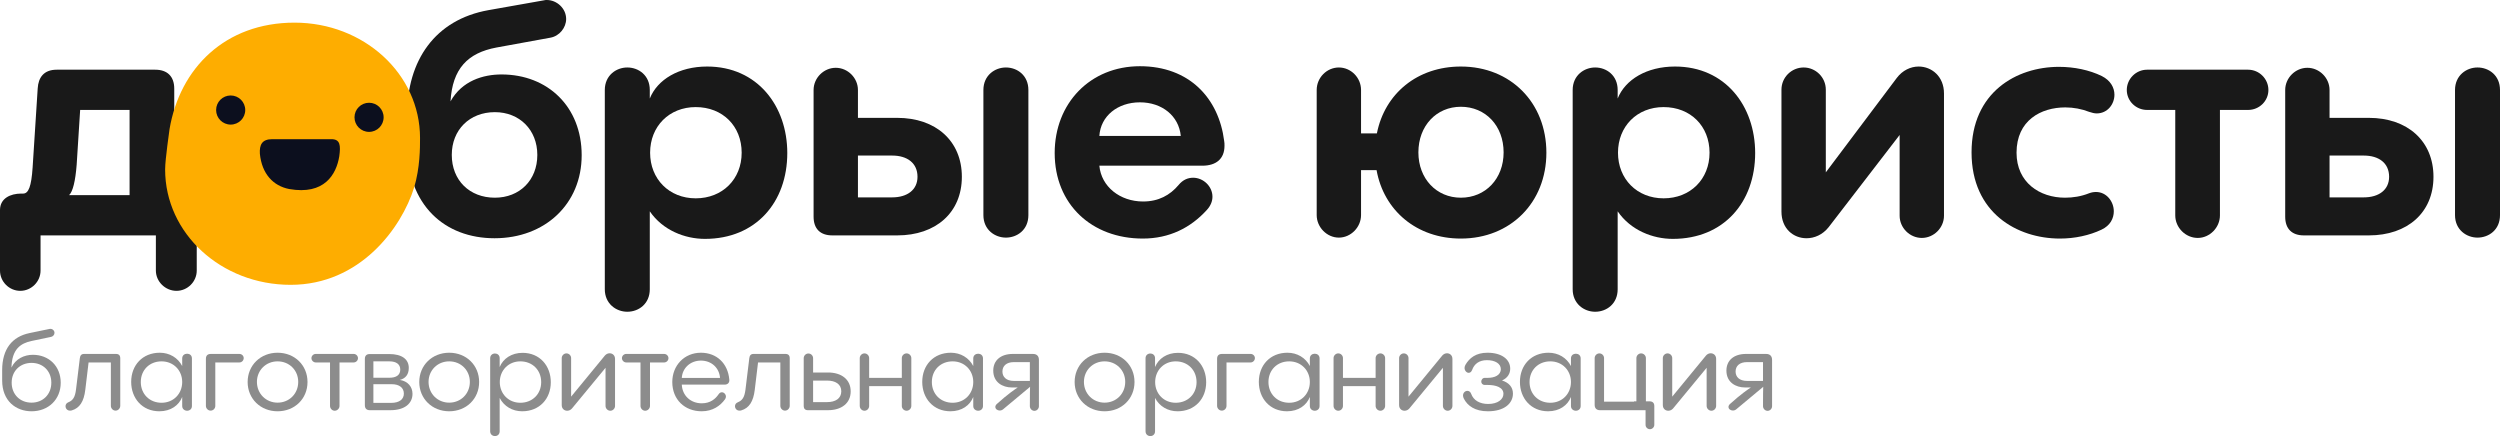
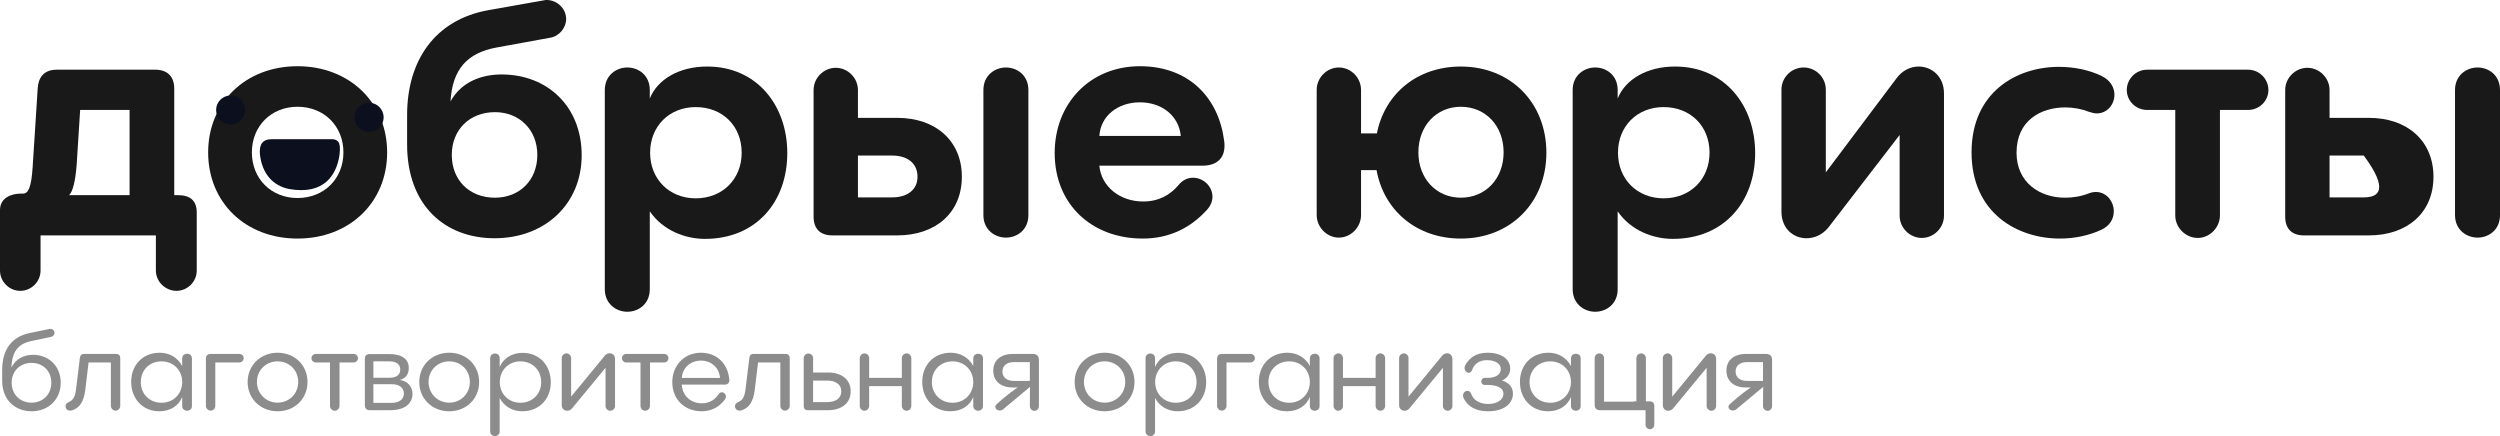
<svg xmlns="http://www.w3.org/2000/svg" width="228.839px" height="39.917px" viewBox="0 0 228.839 39.917" version="1.1">
  <title>Group 3</title>
  <g id="Мудборд" stroke="none" stroke-width="1" fill="none" fill-rule="evenodd">
    <g id="Artboard" transform="translate(-88.232, -223.453)" fill-rule="nonzero">
      <g id="Group-3" transform="translate(88.232, 223.453)">
        <g id="Group-Copy-2">
          <g id="добрые-юристы" fill="#191919">
            <path d="M1.856,26.622 C2.871,26.622 3.712,25.781 3.712,24.766 L3.712,21.547 L14.268,21.547 L14.268,24.766 C14.268,25.781 15.138,26.622 16.153,26.622 C17.168,26.622 18.009,25.781 18.009,24.766 L18.009,19.459 C18.009,18.357 17.4,17.864 16.298,17.864 L15.95,17.864 L15.95,8.12 C15.95,6.989 15.312,6.38 14.21,6.38 L5.191,6.38 C4.002,6.38 3.509,7.105 3.451,8.091 L2.987,15.312 C2.871,17.081 2.61,17.719 2.117,17.719 L1.943,17.719 C0.957,17.719 0,18.154 0,19.227 L0,24.766 C0,25.781 0.841,26.622 1.856,26.622 Z M6.322,17.864 C6.67,17.545 6.902,16.559 7.018,15.08 L7.337,10.063 L11.861,10.063 L11.861,17.864 L6.322,17.864 Z" id="Shape" />
            <path d="M27.231,21.837 C31.987,21.837 35.438,18.531 35.438,13.949 C35.438,9.396 31.987,6.061 27.231,6.061 C22.475,6.061 19.053,9.396 19.053,13.949 C19.053,18.531 22.475,21.837 27.231,21.837 Z M27.231,18.125 C24.824,18.125 23.055,16.356 23.055,13.949 C23.055,11.542 24.824,9.773 27.231,9.773 C29.667,9.773 31.436,11.542 31.436,13.949 C31.436,16.356 29.667,18.125 27.231,18.125 Z" id="Shape" />
            <path d="M45.269,21.808 C49.88,21.808 53.244,18.676 53.244,14.21 C53.244,9.773 50.141,6.815 45.907,6.815 C44.225,6.815 42.282,7.395 41.238,9.28 C41.412,6.293 42.804,4.843 45.443,4.35 L50.373,3.451 C51.214,3.306 51.823,2.523 51.823,1.74 C51.823,0.754 50.953,0 50.054,0 C49.967,0 49.88,0 49.793,0.029 L44.718,0.928 C39.817,1.798 37.265,5.539 37.265,10.527 L37.265,13.224 C37.265,18.792 40.716,21.808 45.269,21.808 Z M45.298,18.096 C42.978,18.096 41.354,16.501 41.354,14.181 C41.354,11.89 42.978,10.266 45.298,10.266 C47.56,10.266 49.184,11.89 49.184,14.181 C49.184,16.501 47.56,18.096 45.298,18.096 Z" id="Shape" />
            <path d="M64.728,6.09 C62.147,6.09 60.175,7.279 59.479,9.019 L59.479,8.236 C59.479,6.902 58.464,6.177 57.42,6.177 C56.405,6.177 55.361,6.902 55.361,8.236 L55.361,26.477 C55.361,27.811 56.405,28.536 57.42,28.536 C58.464,28.536 59.479,27.811 59.479,26.477 L59.479,19.343 C60.668,21.083 62.698,21.866 64.525,21.866 C69.194,21.866 72.065,18.502 72.065,14.007 C72.065,9.715 69.339,6.09 64.728,6.09 Z M63.684,18.154 C61.248,18.154 59.508,16.385 59.508,13.978 C59.508,11.571 61.248,9.802 63.684,9.802 C66.149,9.802 67.889,11.542 67.889,13.978 C67.889,16.414 66.12,18.154 63.684,18.154 Z" id="Shape" />
            <path d="M92.075,6.177 C91.06,6.177 90.016,6.902 90.016,8.236 L90.016,19.691 C90.016,21.054 91.089,21.75 92.075,21.75 C93.09,21.75 94.134,21.054 94.134,19.691 L94.134,8.236 C94.134,6.902 93.119,6.177 92.075,6.177 Z M78.532,10.788 L78.532,8.236 C78.532,7.134 77.604,6.206 76.502,6.206 C75.4,6.206 74.472,7.134 74.472,8.236 L74.472,19.836 C74.472,20.938 75.081,21.547 76.183,21.547 L82.128,21.547 C85.666,21.547 88.044,19.459 88.044,16.182 C88.044,12.905 85.666,10.788 82.128,10.788 L78.532,10.788 Z M78.532,18.067 L78.532,14.239 L81.664,14.239 C83.056,14.239 83.984,14.935 83.984,16.182 C83.984,17.371 83.056,18.067 81.664,18.067 L78.532,18.067 Z" id="Shape" />
            <path d="M112.056,12.905 C111.563,8.99 108.866,6.061 104.342,6.061 C99.789,6.061 96.541,9.454 96.541,14.007 C96.541,18.705 99.934,21.837 104.603,21.837 C107.039,21.837 108.982,20.851 110.461,19.227 C110.838,18.821 110.983,18.386 110.983,18.009 C110.983,17.052 110.142,16.269 109.214,16.269 C108.75,16.269 108.286,16.443 107.88,16.936 C107.097,17.864 106.053,18.444 104.632,18.444 C102.515,18.444 100.804,17.081 100.63,15.167 L110.055,15.167 C111.302,15.167 112.085,14.558 112.085,13.34 C112.085,13.195 112.085,13.05 112.056,12.905 Z M104.342,9.367 C106.372,9.367 107.909,10.614 108.083,12.441 L100.63,12.441 C100.746,10.614 102.312,9.367 104.342,9.367 Z" id="Shape" />
            <path d="M133.719,6.09 C129.746,6.09 126.759,8.555 126.034,12.209 L124.584,12.209 L124.584,8.236 C124.584,7.105 123.656,6.177 122.554,6.177 C121.452,6.177 120.524,7.105 120.524,8.236 L120.524,19.691 C120.524,20.793 121.452,21.75 122.554,21.75 C123.656,21.75 124.584,20.793 124.584,19.691 L124.584,15.573 L126.005,15.573 C126.672,19.285 129.688,21.837 133.719,21.837 C138.272,21.837 141.549,18.531 141.549,13.978 C141.549,9.396 138.272,6.09 133.719,6.09 Z M133.719,18.096 C131.486,18.096 129.833,16.356 129.833,13.949 C129.833,11.513 131.486,9.773 133.719,9.773 C135.981,9.773 137.634,11.513 137.634,13.949 C137.634,16.356 135.981,18.096 133.719,18.096 Z" id="Shape" />
            <path d="M153.323,6.09 C150.742,6.09 148.77,7.279 148.074,9.019 L148.074,8.236 C148.074,6.902 147.059,6.177 146.015,6.177 C145,6.177 143.956,6.902 143.956,8.236 L143.956,26.477 C143.956,27.811 145,28.536 146.015,28.536 C147.059,28.536 148.074,27.811 148.074,26.477 L148.074,19.343 C149.263,21.083 151.293,21.866 153.12,21.866 C157.789,21.866 160.66,18.502 160.66,14.007 C160.66,9.715 157.934,6.09 153.323,6.09 Z M152.279,18.154 C149.843,18.154 148.103,16.385 148.103,13.978 C148.103,11.571 149.843,9.802 152.279,9.802 C154.744,9.802 156.484,11.542 156.484,13.978 C156.484,16.414 154.715,18.154 152.279,18.154 Z" id="Shape" />
            <path d="M175.914,21.779 C177.016,21.779 177.944,20.851 177.944,19.749 L177.944,8.555 C177.944,6.989 176.813,6.09 175.624,6.09 C174.899,6.09 174.145,6.438 173.623,7.134 L167.127,15.776 L167.127,8.207 C167.127,7.076 166.199,6.177 165.097,6.177 C163.995,6.177 163.067,7.076 163.067,8.207 L163.067,19.372 C163.067,20.938 164.169,21.808 165.358,21.808 C166.083,21.808 166.837,21.489 167.388,20.793 L173.884,12.354 L173.884,19.749 C173.884,20.851 174.812,21.779 175.914,21.779 Z" id="Path" />
            <path d="M192.357,21.025 C193.169,20.648 193.488,19.981 193.488,19.343 C193.488,18.444 192.821,17.574 191.864,17.574 C191.661,17.574 191.458,17.603 191.226,17.69 C190.501,17.98 189.747,18.096 189.022,18.096 C186.702,18.096 184.585,16.704 184.585,13.978 C184.585,11.02 186.818,9.831 189.051,9.831 C189.805,9.831 190.559,9.976 191.226,10.237 C191.487,10.324 191.719,10.382 191.922,10.382 C192.908,10.382 193.546,9.541 193.546,8.671 C193.546,8.033 193.198,7.366 192.386,6.96 C191.255,6.409 189.863,6.119 188.471,6.119 C184.585,6.119 180.467,8.439 180.467,13.949 C180.467,19.488 184.643,21.837 188.558,21.837 C189.921,21.837 191.255,21.547 192.357,21.025 Z" id="Path" />
            <path d="M196.533,6.38 C195.518,6.38 194.677,7.221 194.677,8.236 C194.677,9.251 195.518,10.063 196.533,10.063 L199.114,10.063 L199.114,19.72 C199.114,20.822 200.042,21.779 201.173,21.779 C202.275,21.779 203.203,20.822 203.203,19.72 L203.203,10.063 L205.784,10.063 C206.799,10.063 207.64,9.251 207.64,8.236 C207.64,7.221 206.799,6.38 205.784,6.38 L196.533,6.38 Z" id="Path" />
-             <path d="M226.78,6.177 C225.765,6.177 224.721,6.902 224.721,8.236 L224.721,19.691 C224.721,21.054 225.794,21.75 226.78,21.75 C227.795,21.75 228.839,21.054 228.839,19.691 L228.839,8.236 C228.839,6.902 227.824,6.177 226.78,6.177 Z M213.237,10.788 L213.237,8.236 C213.237,7.134 212.309,6.206 211.207,6.206 C210.105,6.206 209.177,7.134 209.177,8.236 L209.177,19.836 C209.177,20.938 209.786,21.547 210.888,21.547 L216.833,21.547 C220.371,21.547 222.749,19.459 222.749,16.182 C222.749,12.905 220.371,10.788 216.833,10.788 L213.237,10.788 Z M213.237,18.067 L213.237,14.239 L216.369,14.239 C217.761,14.239 218.689,14.935 218.689,16.182 C218.689,17.371 217.761,18.067 216.369,18.067 L213.237,18.067 Z" id="Shape" />
+             <path d="M226.78,6.177 C225.765,6.177 224.721,6.902 224.721,8.236 L224.721,19.691 C224.721,21.054 225.794,21.75 226.78,21.75 C227.795,21.75 228.839,21.054 228.839,19.691 L228.839,8.236 C228.839,6.902 227.824,6.177 226.78,6.177 Z M213.237,10.788 L213.237,8.236 C213.237,7.134 212.309,6.206 211.207,6.206 C210.105,6.206 209.177,7.134 209.177,8.236 L209.177,19.836 C209.177,20.938 209.786,21.547 210.888,21.547 L216.833,21.547 C220.371,21.547 222.749,19.459 222.749,16.182 C222.749,12.905 220.371,10.788 216.833,10.788 L213.237,10.788 Z M213.237,18.067 L213.237,14.239 L216.369,14.239 C218.689,17.371 217.761,18.067 216.369,18.067 L213.237,18.067 Z" id="Shape" />
          </g>
          <g id="dobr_smile_1-copy-2" transform="translate(15.115, 2.072)">
-             <path d="M23.333,10.558 C23.333,4.702 18.193,0 11.845,0 C5.498,0 1.341,4.17 0.402,9.76 C0.402,9.804 0,12.51 0,13.442 C0,19.298 5.14,24 11.488,24 C17.835,24 21.635,18.81 22.797,15.083 C23.333,13.264 23.333,11.49 23.333,10.558 Z" id="Path" fill="#FEAD00" />
            <circle id="Oval" fill="#0C0F1E" cx="6" cy="8" r="1.333" />
            <circle id="Oval" fill="#0C0F1E" cx="18.667" cy="8.667" r="1.333" />
            <path d="M9.808,10.667 C11.171,10.667 13.897,10.667 15.214,10.667 C16.032,10.667 16.077,11.237 15.941,12.235 C15.668,13.899 14.578,15.8 11.352,15.23 C9.899,14.945 8.854,13.851 8.672,11.998 C8.627,11.19 8.854,10.667 9.808,10.667 Z" id="Path" fill="#0C0F1E" />
          </g>
        </g>
        <g id="благотворительная-ор" transform="translate(0.198, 30.101)" fill="#191919" opacity="0.5">
          <path d="M2.69,7.546 C4.24,7.546 5.36,6.456 5.36,4.936 C5.36,3.426 4.29,2.376 2.81,2.376 C2.03,2.376 1.23,2.736 0.85,3.546 C0.89,1.856 1.69,1.316 2.71,1.106 L4.48,0.736 C4.66,0.696 4.79,0.536 4.79,0.366 C4.79,0.126 4.56,-0.034 4.35,0.006 L2.51,0.386 C0.91,0.716 0,1.846 0,3.786 L0,4.726 C0,6.616 1.28,7.546 2.69,7.546 Z M2.69,6.756 C1.63,6.756 0.87,5.996 0.87,4.926 C0.87,3.876 1.63,3.116 2.69,3.116 C3.74,3.116 4.5,3.866 4.5,4.926 C4.5,5.996 3.74,6.756 2.69,6.756 Z" id="Shape" />
          <path d="M6.37,7.466 C7.08,7.256 7.48,6.676 7.61,5.576 L7.91,3.076 L9.95,3.076 L9.95,7.046 C9.95,7.276 10.14,7.486 10.38,7.486 C10.62,7.486 10.81,7.276 10.81,7.046 L10.81,2.686 C10.81,2.436 10.68,2.296 10.42,2.296 L7.5,2.296 C7.24,2.296 7.14,2.446 7.11,2.686 L6.76,5.556 C6.67,6.276 6.47,6.556 6.05,6.726 C5.88,6.796 5.8,6.936 5.8,7.076 C5.8,7.286 5.95,7.486 6.21,7.486 C6.26,7.486 6.31,7.486 6.37,7.466 Z" id="Path" />
          <path d="M16.93,2.276 C16.71,2.276 16.48,2.416 16.48,2.706 L16.48,3.406 C16.09,2.646 15.32,2.186 14.43,2.186 C12.85,2.186 11.81,3.326 11.81,4.856 C11.81,6.356 12.82,7.546 14.39,7.546 C15.44,7.546 16.18,6.996 16.48,6.236 L16.48,7.066 C16.48,7.346 16.71,7.496 16.93,7.496 C17.15,7.496 17.37,7.346 17.37,7.066 L17.37,2.706 C17.37,2.416 17.15,2.276 16.93,2.276 Z M14.59,6.766 C13.49,6.766 12.69,5.966 12.69,4.866 C12.69,3.766 13.49,2.976 14.59,2.976 C15.69,2.976 16.48,3.806 16.48,4.866 C16.48,5.936 15.69,6.766 14.59,6.766 Z" id="Shape" />
          <path d="M18.65,7.056 C18.65,7.286 18.85,7.486 19.08,7.486 C19.32,7.486 19.51,7.286 19.51,7.056 L19.51,3.076 L21.72,3.076 C21.93,3.076 22.11,2.896 22.11,2.676 C22.11,2.466 21.93,2.296 21.72,2.296 L19.1,2.296 C18.81,2.296 18.65,2.446 18.65,2.736 L18.65,7.056 Z" id="Path" />
          <path d="M25.21,7.546 C26.78,7.546 27.95,6.396 27.95,4.866 C27.95,3.336 26.78,2.186 25.21,2.186 C23.65,2.186 22.47,3.336 22.47,4.866 C22.47,6.396 23.65,7.546 25.21,7.546 Z M25.21,6.756 C24.15,6.756 23.32,5.936 23.32,4.856 C23.32,3.796 24.14,2.976 25.21,2.976 C26.29,2.976 27.1,3.796 27.1,4.856 C27.1,5.936 26.28,6.756 25.21,6.756 Z" id="Shape" />
          <path d="M28.7,2.296 C28.5,2.296 28.31,2.466 28.31,2.686 C28.31,2.896 28.5,3.076 28.7,3.076 L30.01,3.076 L30.01,7.056 C30.01,7.286 30.2,7.496 30.44,7.496 C30.68,7.496 30.88,7.286 30.88,7.056 L30.88,3.076 L32.18,3.076 C32.39,3.076 32.57,2.896 32.57,2.686 C32.57,2.476 32.39,2.296 32.18,2.296 L28.7,2.296 Z" id="Path" />
          <path d="M35.54,7.446 C36.87,7.446 37.56,6.816 37.56,5.946 C37.56,5.306 37.13,4.786 36.4,4.676 C36.9,4.546 37.22,4.206 37.22,3.576 C37.22,2.786 36.6,2.306 35.42,2.306 L33.65,2.306 C33.36,2.306 33.2,2.456 33.2,2.746 L33.2,6.996 C33.2,7.286 33.36,7.446 33.65,7.446 L35.54,7.446 Z M33.98,2.976 L35.45,2.976 C36.08,2.976 36.44,3.246 36.44,3.726 C36.44,4.226 36.08,4.476 35.45,4.476 L33.98,4.476 L33.98,2.976 Z M33.98,5.066 L35.65,5.066 C36.36,5.066 36.77,5.396 36.77,5.926 C36.77,6.446 36.36,6.776 35.61,6.776 L33.98,6.776 L33.98,5.066 Z" id="Shape" />
          <path d="M40.92,7.546 C42.49,7.546 43.66,6.396 43.66,4.866 C43.66,3.336 42.49,2.186 40.92,2.186 C39.36,2.186 38.18,3.336 38.18,4.866 C38.18,6.396 39.36,7.546 40.92,7.546 Z M40.92,6.756 C39.86,6.756 39.03,5.936 39.03,4.856 C39.03,3.796 39.85,2.976 40.92,2.976 C42,2.976 42.81,3.796 42.81,4.856 C42.81,5.936 41.99,6.756 40.92,6.756 Z" id="Shape" />
          <path d="M47.64,2.196 C46.63,2.196 45.86,2.716 45.54,3.496 L45.54,2.686 C45.54,2.396 45.32,2.256 45.11,2.256 C44.89,2.256 44.67,2.406 44.67,2.686 L44.67,9.376 C44.67,9.666 44.89,9.816 45.11,9.816 C45.33,9.816 45.54,9.666 45.54,9.376 L45.54,6.326 C45.94,7.096 46.71,7.546 47.6,7.546 C49.18,7.546 50.22,6.406 50.22,4.886 C50.22,3.376 49.2,2.196 47.64,2.196 Z M47.43,6.766 C46.33,6.766 45.55,5.926 45.55,4.876 C45.55,3.806 46.34,2.976 47.43,2.976 C48.54,2.976 49.34,3.776 49.34,4.876 C49.34,5.966 48.54,6.766 47.43,6.766 Z" id="Shape" />
          <path d="M55.67,7.496 C55.9,7.496 56.1,7.296 56.1,7.056 L56.1,2.756 C56.1,2.416 55.86,2.236 55.6,2.236 C55.45,2.236 55.29,2.306 55.17,2.446 L52.08,6.206 L52.08,2.676 C52.08,2.446 51.89,2.246 51.65,2.246 C51.42,2.246 51.22,2.446 51.22,2.676 L51.22,6.976 C51.22,7.316 51.46,7.496 51.72,7.496 C51.88,7.496 52.04,7.426 52.16,7.286 L55.23,3.566 L55.23,7.056 C55.23,7.296 55.43,7.496 55.67,7.496 Z" id="Path" />
          <path d="M57.12,2.296 C56.92,2.296 56.73,2.466 56.73,2.686 C56.73,2.896 56.92,3.076 57.12,3.076 L58.43,3.076 L58.43,7.056 C58.43,7.286 58.62,7.496 58.86,7.496 C59.1,7.496 59.3,7.286 59.3,7.056 L59.3,3.076 L60.6,3.076 C60.81,3.076 60.99,2.896 60.99,2.686 C60.99,2.476 60.81,2.296 60.6,2.296 L57.12,2.296 Z" id="Path" />
          <path d="M66.56,4.646 C66.43,3.156 65.4,2.186 63.96,2.186 C62.44,2.186 61.34,3.356 61.34,4.866 C61.34,6.486 62.49,7.546 64.03,7.546 C65.04,7.546 65.73,7.046 66.16,6.456 C66.22,6.376 66.25,6.286 66.25,6.206 C66.25,5.986 66.07,5.806 65.88,5.806 C65.77,5.806 65.67,5.856 65.58,5.986 C65.29,6.416 64.82,6.816 64.04,6.816 C63.04,6.816 62.26,6.136 62.21,5.106 L66.13,5.106 C66.4,5.106 66.59,4.946 66.56,4.646 Z M63.96,2.906 C64.96,2.906 65.65,3.606 65.71,4.496 L62.21,4.496 C62.26,3.586 63,2.906 63.96,2.906 Z" id="Shape" />
          <path d="M67.65,7.466 C68.36,7.256 68.76,6.676 68.89,5.576 L69.19,3.076 L71.23,3.076 L71.23,7.046 C71.23,7.276 71.42,7.486 71.66,7.486 C71.9,7.486 72.09,7.276 72.09,7.046 L72.09,2.686 C72.09,2.436 71.96,2.296 71.7,2.296 L68.78,2.296 C68.52,2.296 68.42,2.446 68.39,2.686 L68.04,5.556 C67.95,6.276 67.75,6.556 67.33,6.726 C67.16,6.796 67.08,6.936 67.08,7.076 C67.08,7.286 67.23,7.486 67.49,7.486 C67.54,7.486 67.59,7.486 67.65,7.466 Z" id="Path" />
          <path d="M74.23,3.996 L74.23,2.686 C74.23,2.456 74.04,2.256 73.8,2.256 C73.56,2.256 73.37,2.456 73.37,2.686 L73.37,7.076 C73.37,7.306 73.51,7.446 73.74,7.446 L75.6,7.446 C76.82,7.446 77.67,6.816 77.67,5.726 C77.67,4.626 76.82,3.996 75.6,3.996 L74.23,3.996 Z M74.23,6.706 L74.23,4.736 L75.52,4.736 C76.26,4.736 76.81,5.056 76.81,5.716 C76.81,6.376 76.27,6.706 75.52,6.706 L74.23,6.706 Z" id="Shape" />
          <path d="M78.93,7.496 C79.17,7.496 79.36,7.296 79.36,7.056 L79.36,5.246 L82.35,5.246 L82.35,7.056 C82.35,7.296 82.55,7.496 82.79,7.496 C83.02,7.496 83.22,7.296 83.22,7.056 L83.22,2.676 C83.22,2.446 83.02,2.246 82.79,2.246 C82.55,2.246 82.35,2.446 82.35,2.676 L82.35,4.486 L79.36,4.486 L79.36,2.676 C79.36,2.446 79.17,2.246 78.93,2.246 C78.7,2.246 78.5,2.446 78.5,2.676 L78.5,7.056 C78.5,7.296 78.7,7.496 78.93,7.496 Z" id="Path" />
          <path d="M89.34,2.276 C89.12,2.276 88.89,2.416 88.89,2.706 L88.89,3.406 C88.5,2.646 87.73,2.186 86.84,2.186 C85.26,2.186 84.22,3.326 84.22,4.856 C84.22,6.356 85.23,7.546 86.8,7.546 C87.85,7.546 88.59,6.996 88.89,6.236 L88.89,7.066 C88.89,7.346 89.12,7.496 89.34,7.496 C89.56,7.496 89.78,7.346 89.78,7.066 L89.78,2.706 C89.78,2.416 89.56,2.276 89.34,2.276 Z M87,6.766 C85.9,6.766 85.1,5.966 85.1,4.866 C85.1,3.766 85.9,2.976 87,2.976 C88.1,2.976 88.89,3.806 88.89,4.866 C88.89,5.936 88.1,6.766 87,6.766 Z" id="Shape" />
          <path d="M92.52,2.296 C91.4,2.296 90.72,2.886 90.72,3.826 C90.72,4.906 91.59,5.366 92.42,5.366 L92.96,5.366 C92.63,5.586 92.06,5.966 91.05,6.876 C90.95,6.966 90.91,7.066 90.91,7.146 C90.91,7.336 91.1,7.476 91.31,7.476 C91.42,7.476 91.52,7.446 91.62,7.366 L94.09,5.306 C94.08,5.536 94.07,5.956 94.07,7.076 C94.07,7.296 94.25,7.506 94.49,7.506 C94.71,7.506 94.9,7.306 94.9,7.086 L94.9,2.846 C94.9,2.486 94.7,2.296 94.35,2.296 L92.52,2.296 Z M92.6,4.766 C91.92,4.766 91.56,4.406 91.56,3.906 C91.56,3.396 91.93,3.046 92.6,3.046 L94.07,3.046 L94.07,4.766 L92.6,4.766 Z" id="Shape" />
          <path d="M100.91,7.546 C102.48,7.546 103.65,6.396 103.65,4.866 C103.65,3.336 102.48,2.186 100.91,2.186 C99.35,2.186 98.17,3.336 98.17,4.866 C98.17,6.396 99.35,7.546 100.91,7.546 Z M100.91,6.756 C99.85,6.756 99.02,5.936 99.02,4.856 C99.02,3.796 99.84,2.976 100.91,2.976 C101.99,2.976 102.8,3.796 102.8,4.856 C102.8,5.936 101.98,6.756 100.91,6.756 Z" id="Shape" />
          <path d="M107.63,2.196 C106.62,2.196 105.85,2.716 105.53,3.496 L105.53,2.686 C105.53,2.396 105.31,2.256 105.1,2.256 C104.88,2.256 104.66,2.406 104.66,2.686 L104.66,9.376 C104.66,9.666 104.88,9.816 105.1,9.816 C105.32,9.816 105.53,9.666 105.53,9.376 L105.53,6.326 C105.93,7.096 106.7,7.546 107.59,7.546 C109.17,7.546 110.21,6.406 110.21,4.886 C110.21,3.376 109.19,2.196 107.63,2.196 Z M107.42,6.766 C106.32,6.766 105.54,5.926 105.54,4.876 C105.54,3.806 106.33,2.976 107.42,2.976 C108.53,2.976 109.33,3.776 109.33,4.876 C109.33,5.966 108.53,6.766 107.42,6.766 Z" id="Shape" />
          <path d="M111.21,7.056 C111.21,7.286 111.41,7.486 111.64,7.486 C111.88,7.486 112.07,7.286 112.07,7.056 L112.07,3.076 L114.28,3.076 C114.49,3.076 114.67,2.896 114.67,2.676 C114.67,2.466 114.49,2.296 114.28,2.296 L111.66,2.296 C111.37,2.296 111.21,2.446 111.21,2.736 L111.21,7.056 Z" id="Path" />
          <path d="M120.15,2.276 C119.93,2.276 119.7,2.416 119.7,2.706 L119.7,3.406 C119.31,2.646 118.54,2.186 117.65,2.186 C116.07,2.186 115.03,3.326 115.03,4.856 C115.03,6.356 116.04,7.546 117.61,7.546 C118.66,7.546 119.4,6.996 119.7,6.236 L119.7,7.066 C119.7,7.346 119.93,7.496 120.15,7.496 C120.37,7.496 120.59,7.346 120.59,7.066 L120.59,2.706 C120.59,2.416 120.37,2.276 120.15,2.276 Z M117.81,6.766 C116.71,6.766 115.91,5.966 115.91,4.866 C115.91,3.766 116.71,2.976 117.81,2.976 C118.91,2.976 119.7,3.806 119.7,4.866 C119.7,5.936 118.91,6.766 117.81,6.766 Z" id="Shape" />
          <path d="M122.3,7.496 C122.54,7.496 122.73,7.296 122.73,7.056 L122.73,5.246 L125.72,5.246 L125.72,7.056 C125.72,7.296 125.92,7.496 126.16,7.496 C126.39,7.496 126.59,7.296 126.59,7.056 L126.59,2.676 C126.59,2.446 126.39,2.246 126.16,2.246 C125.92,2.246 125.72,2.446 125.72,2.676 L125.72,4.486 L122.73,4.486 L122.73,2.676 C122.73,2.446 122.54,2.246 122.3,2.246 C122.07,2.246 121.87,2.446 121.87,2.676 L121.87,7.056 C121.87,7.296 122.07,7.496 122.3,7.496 Z" id="Path" />
          <path d="M132.32,7.496 C132.55,7.496 132.75,7.296 132.75,7.056 L132.75,2.756 C132.75,2.416 132.51,2.236 132.25,2.236 C132.1,2.236 131.94,2.306 131.82,2.446 L128.73,6.206 L128.73,2.676 C128.73,2.446 128.54,2.246 128.3,2.246 C128.07,2.246 127.87,2.446 127.87,2.676 L127.87,6.976 C127.87,7.316 128.11,7.496 128.37,7.496 C128.53,7.496 128.69,7.426 128.81,7.286 L131.88,3.566 L131.88,7.056 C131.88,7.296 132.08,7.496 132.32,7.496 Z" id="Path" />
          <path d="M137.29,4.726 C137.81,4.496 138.04,4.086 138.04,3.646 C138.04,2.786 137.25,2.186 135.96,2.186 C134.89,2.186 134.3,2.676 133.94,3.296 C133.89,3.396 133.86,3.486 133.86,3.576 C133.86,3.826 134.05,4.026 134.24,4.026 C134.36,4.026 134.49,3.946 134.56,3.746 C134.75,3.226 135.18,2.866 135.91,2.866 C136.66,2.866 137.18,3.186 137.18,3.686 C137.18,4.256 136.59,4.486 135.99,4.486 L135.72,4.486 C135.51,4.486 135.39,4.666 135.39,4.826 C135.39,4.986 135.5,5.136 135.72,5.136 L135.99,5.136 C136.71,5.136 137.42,5.346 137.42,5.946 C137.42,6.456 136.9,6.876 136.02,6.876 C135.24,6.876 134.68,6.536 134.47,5.956 C134.4,5.756 134.26,5.676 134.12,5.676 C133.92,5.676 133.72,5.846 133.72,6.106 C133.72,6.196 133.75,6.296 133.8,6.396 C134.14,7.046 134.81,7.546 136,7.546 C137.5,7.546 138.29,6.826 138.29,5.926 C138.29,5.346 137.93,4.926 137.29,4.726 Z" id="Path" />
          <path d="M144.05,2.276 C143.83,2.276 143.6,2.416 143.6,2.706 L143.6,3.406 C143.21,2.646 142.44,2.186 141.55,2.186 C139.97,2.186 138.93,3.326 138.93,4.856 C138.93,6.356 139.94,7.546 141.51,7.546 C142.56,7.546 143.3,6.996 143.6,6.236 L143.6,7.066 C143.6,7.346 143.83,7.496 144.05,7.496 C144.27,7.496 144.49,7.346 144.49,7.066 L144.49,2.706 C144.49,2.416 144.27,2.276 144.05,2.276 Z M141.71,6.766 C140.61,6.766 139.81,5.966 139.81,4.866 C139.81,3.766 140.61,2.976 141.71,2.976 C142.81,2.976 143.6,3.806 143.6,4.866 C143.6,5.936 142.81,6.766 141.71,6.766 Z" id="Shape" />
          <path d="M150.46,6.636 L150.46,2.676 C150.46,2.446 150.26,2.246 150.02,2.246 C149.79,2.246 149.59,2.446 149.59,2.676 L149.59,6.636 L149.37,6.636 L149.37,6.666 L146.63,6.666 L146.63,2.676 C146.63,2.446 146.44,2.246 146.2,2.246 C145.97,2.246 145.77,2.446 145.77,2.676 L145.77,6.966 C145.77,7.266 145.95,7.446 146.25,7.446 L150.43,7.446 L150.43,8.786 C150.43,9.006 150.61,9.186 150.83,9.186 C151.05,9.186 151.23,8.996 151.23,8.786 L151.23,7.056 C151.23,6.786 151.07,6.636 150.81,6.636 L150.46,6.636 Z" id="Path" />
          <path d="M156.46,7.496 C156.69,7.496 156.89,7.296 156.89,7.056 L156.89,2.756 C156.89,2.416 156.65,2.236 156.39,2.236 C156.24,2.236 156.08,2.306 155.96,2.446 L152.87,6.206 L152.87,2.676 C152.87,2.446 152.68,2.246 152.44,2.246 C152.21,2.246 152.01,2.446 152.01,2.676 L152.01,6.976 C152.01,7.316 152.25,7.496 152.51,7.496 C152.67,7.496 152.83,7.426 152.95,7.286 L156.02,3.566 L156.02,7.056 C156.02,7.296 156.22,7.496 156.46,7.496 Z" id="Path" />
          <path d="M159.63,2.296 C158.51,2.296 157.83,2.886 157.83,3.826 C157.83,4.906 158.7,5.366 159.53,5.366 L160.07,5.366 C159.74,5.586 159.17,5.966 158.16,6.876 C158.06,6.966 158.02,7.066 158.02,7.146 C158.02,7.336 158.21,7.476 158.42,7.476 C158.53,7.476 158.63,7.446 158.73,7.366 L161.2,5.306 C161.19,5.536 161.18,5.956 161.18,7.076 C161.18,7.296 161.36,7.506 161.6,7.506 C161.82,7.506 162.01,7.306 162.01,7.086 L162.01,2.846 C162.01,2.486 161.81,2.296 161.46,2.296 L159.63,2.296 Z M159.71,4.766 C159.03,4.766 158.67,4.406 158.67,3.906 C158.67,3.396 159.04,3.046 159.71,3.046 L161.18,3.046 L161.18,4.766 L159.71,4.766 Z" id="Shape" />
        </g>
      </g>
    </g>
  </g>
</svg>